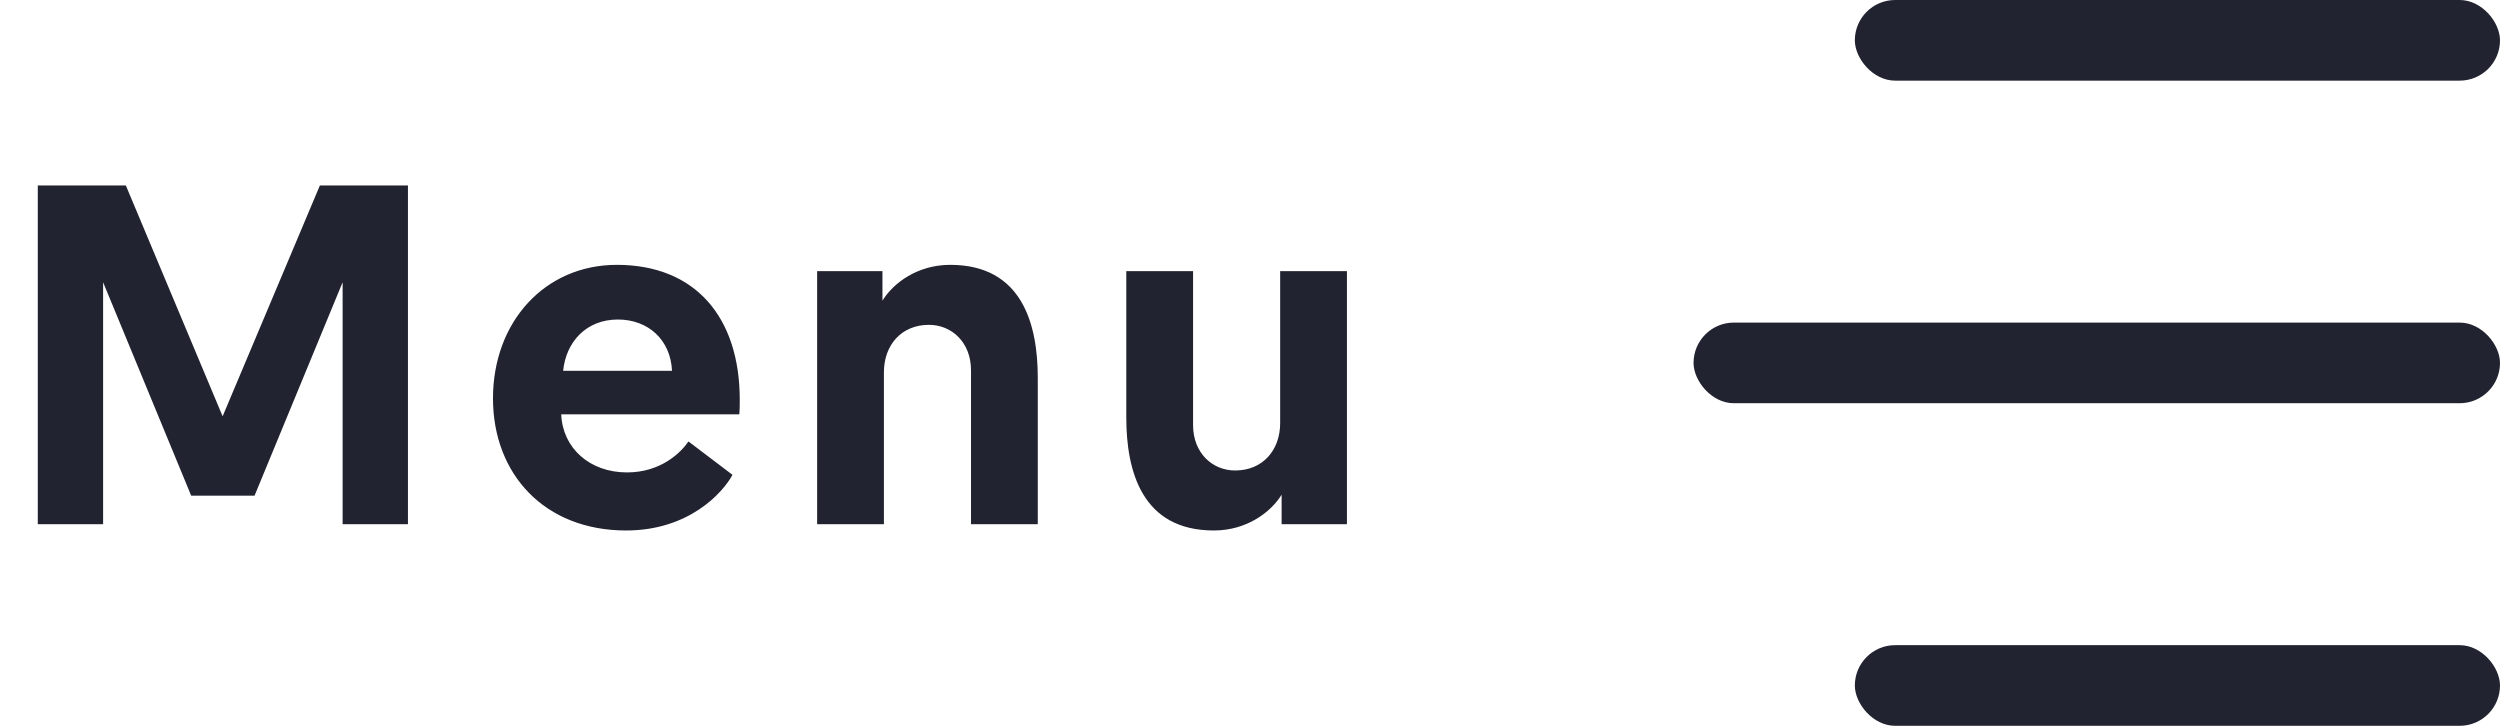
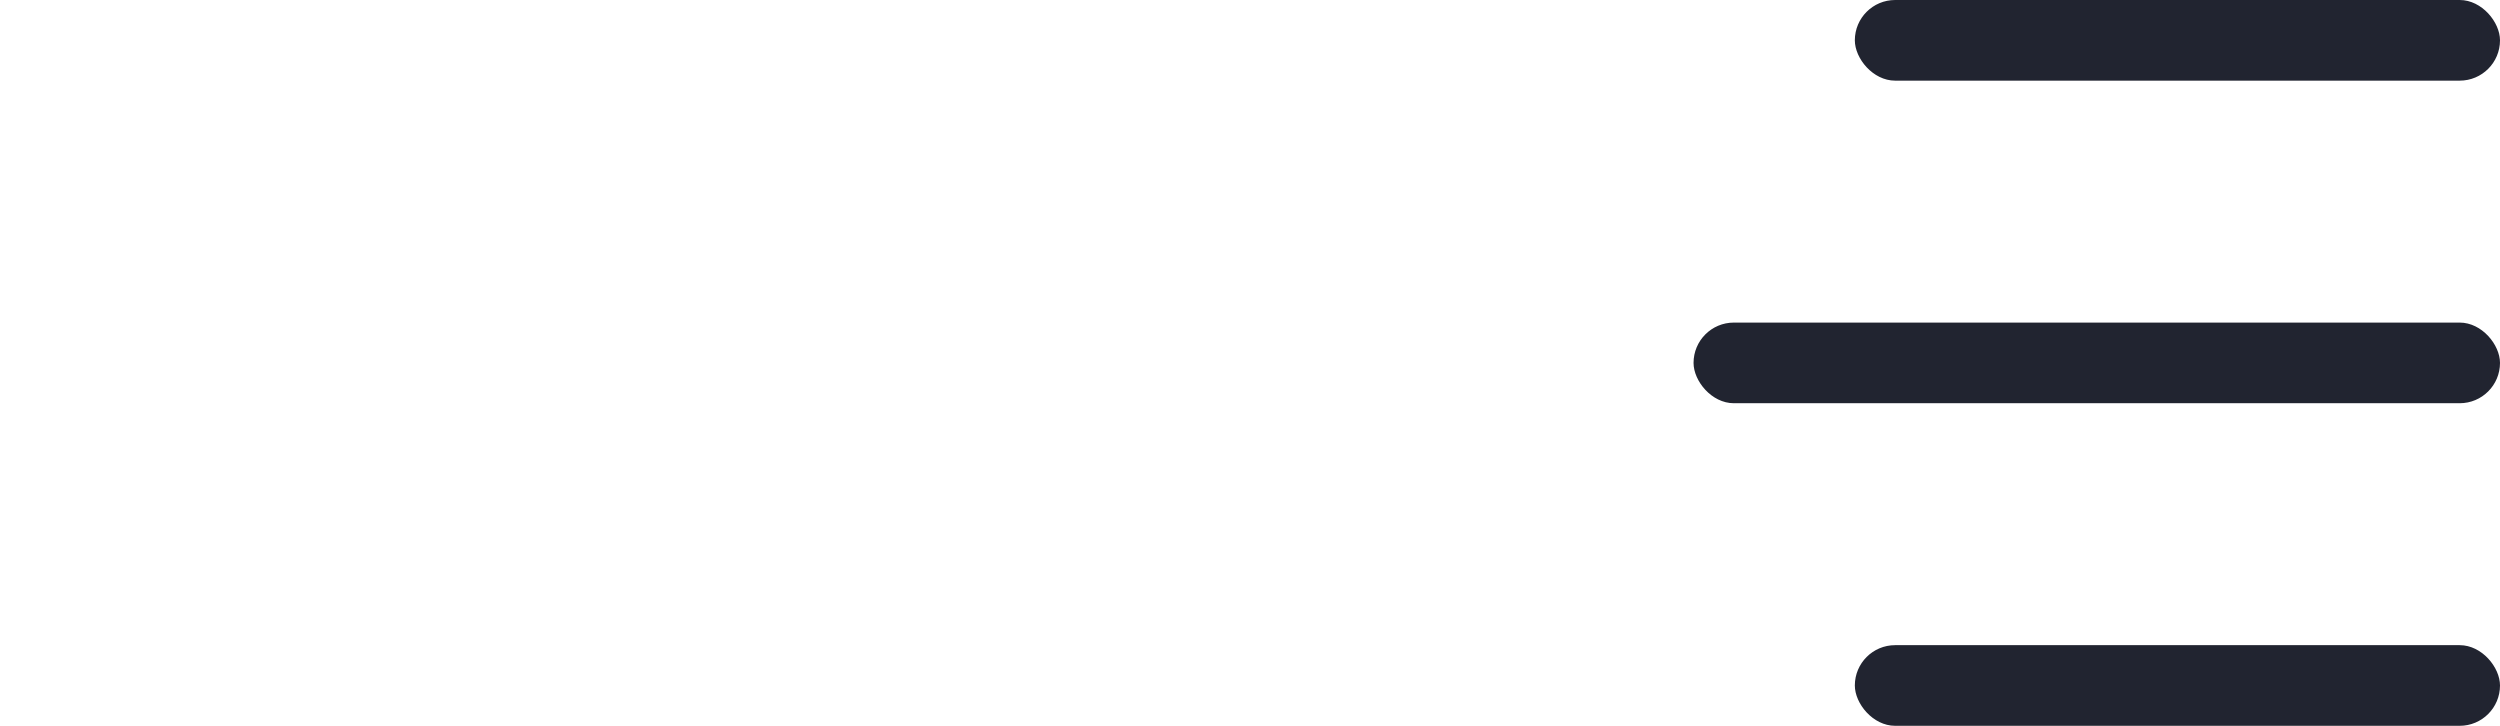
<svg xmlns="http://www.w3.org/2000/svg" width="62" height="18" viewBox="0 0 62 18" fill="none">
  <rect x="46" width="16" height="2" rx="1" fill="#212430" />
  <rect x="42" y="8" width="20" height="2" rx="1" fill="#212430" />
  <rect x="46" y="16" width="16" height="2" rx="1" fill="#212430" />
-   <path d="M3.121 4.6H0.937V13H2.557V7L4.741 12.292H6.313L8.497 7V13H10.117V4.6H7.933L5.521 10.324L3.121 4.6ZM12.226 9.88C12.226 11.764 13.51 13.156 15.526 13.156C17.086 13.156 17.926 12.22 18.166 11.776L17.074 10.948C16.894 11.212 16.402 11.716 15.55 11.716C14.626 11.716 13.954 11.116 13.918 10.276H18.334C18.346 10.156 18.346 10.036 18.346 9.916C18.346 7.864 17.242 6.568 15.298 6.568C13.51 6.568 12.226 7.984 12.226 9.88ZM13.966 9.196C14.038 8.476 14.542 7.924 15.322 7.924C16.078 7.924 16.63 8.428 16.666 9.196H13.966ZM23.565 6.568C22.749 6.568 22.149 7.024 21.885 7.456V6.724H20.265V13H21.921V9.232C21.921 8.56 22.353 8.056 23.037 8.056C23.601 8.056 24.081 8.488 24.081 9.184V13H25.737V9.376C25.737 8.044 25.353 6.568 23.565 6.568ZM30.104 13.156C30.92 13.156 31.52 12.7 31.784 12.268V13H33.404V6.724H31.748V10.492C31.748 11.164 31.316 11.668 30.632 11.668C30.068 11.668 29.588 11.236 29.588 10.54V6.724H27.932V10.348C27.932 11.68 28.316 13.156 30.104 13.156Z" fill="#212430" />
</svg>